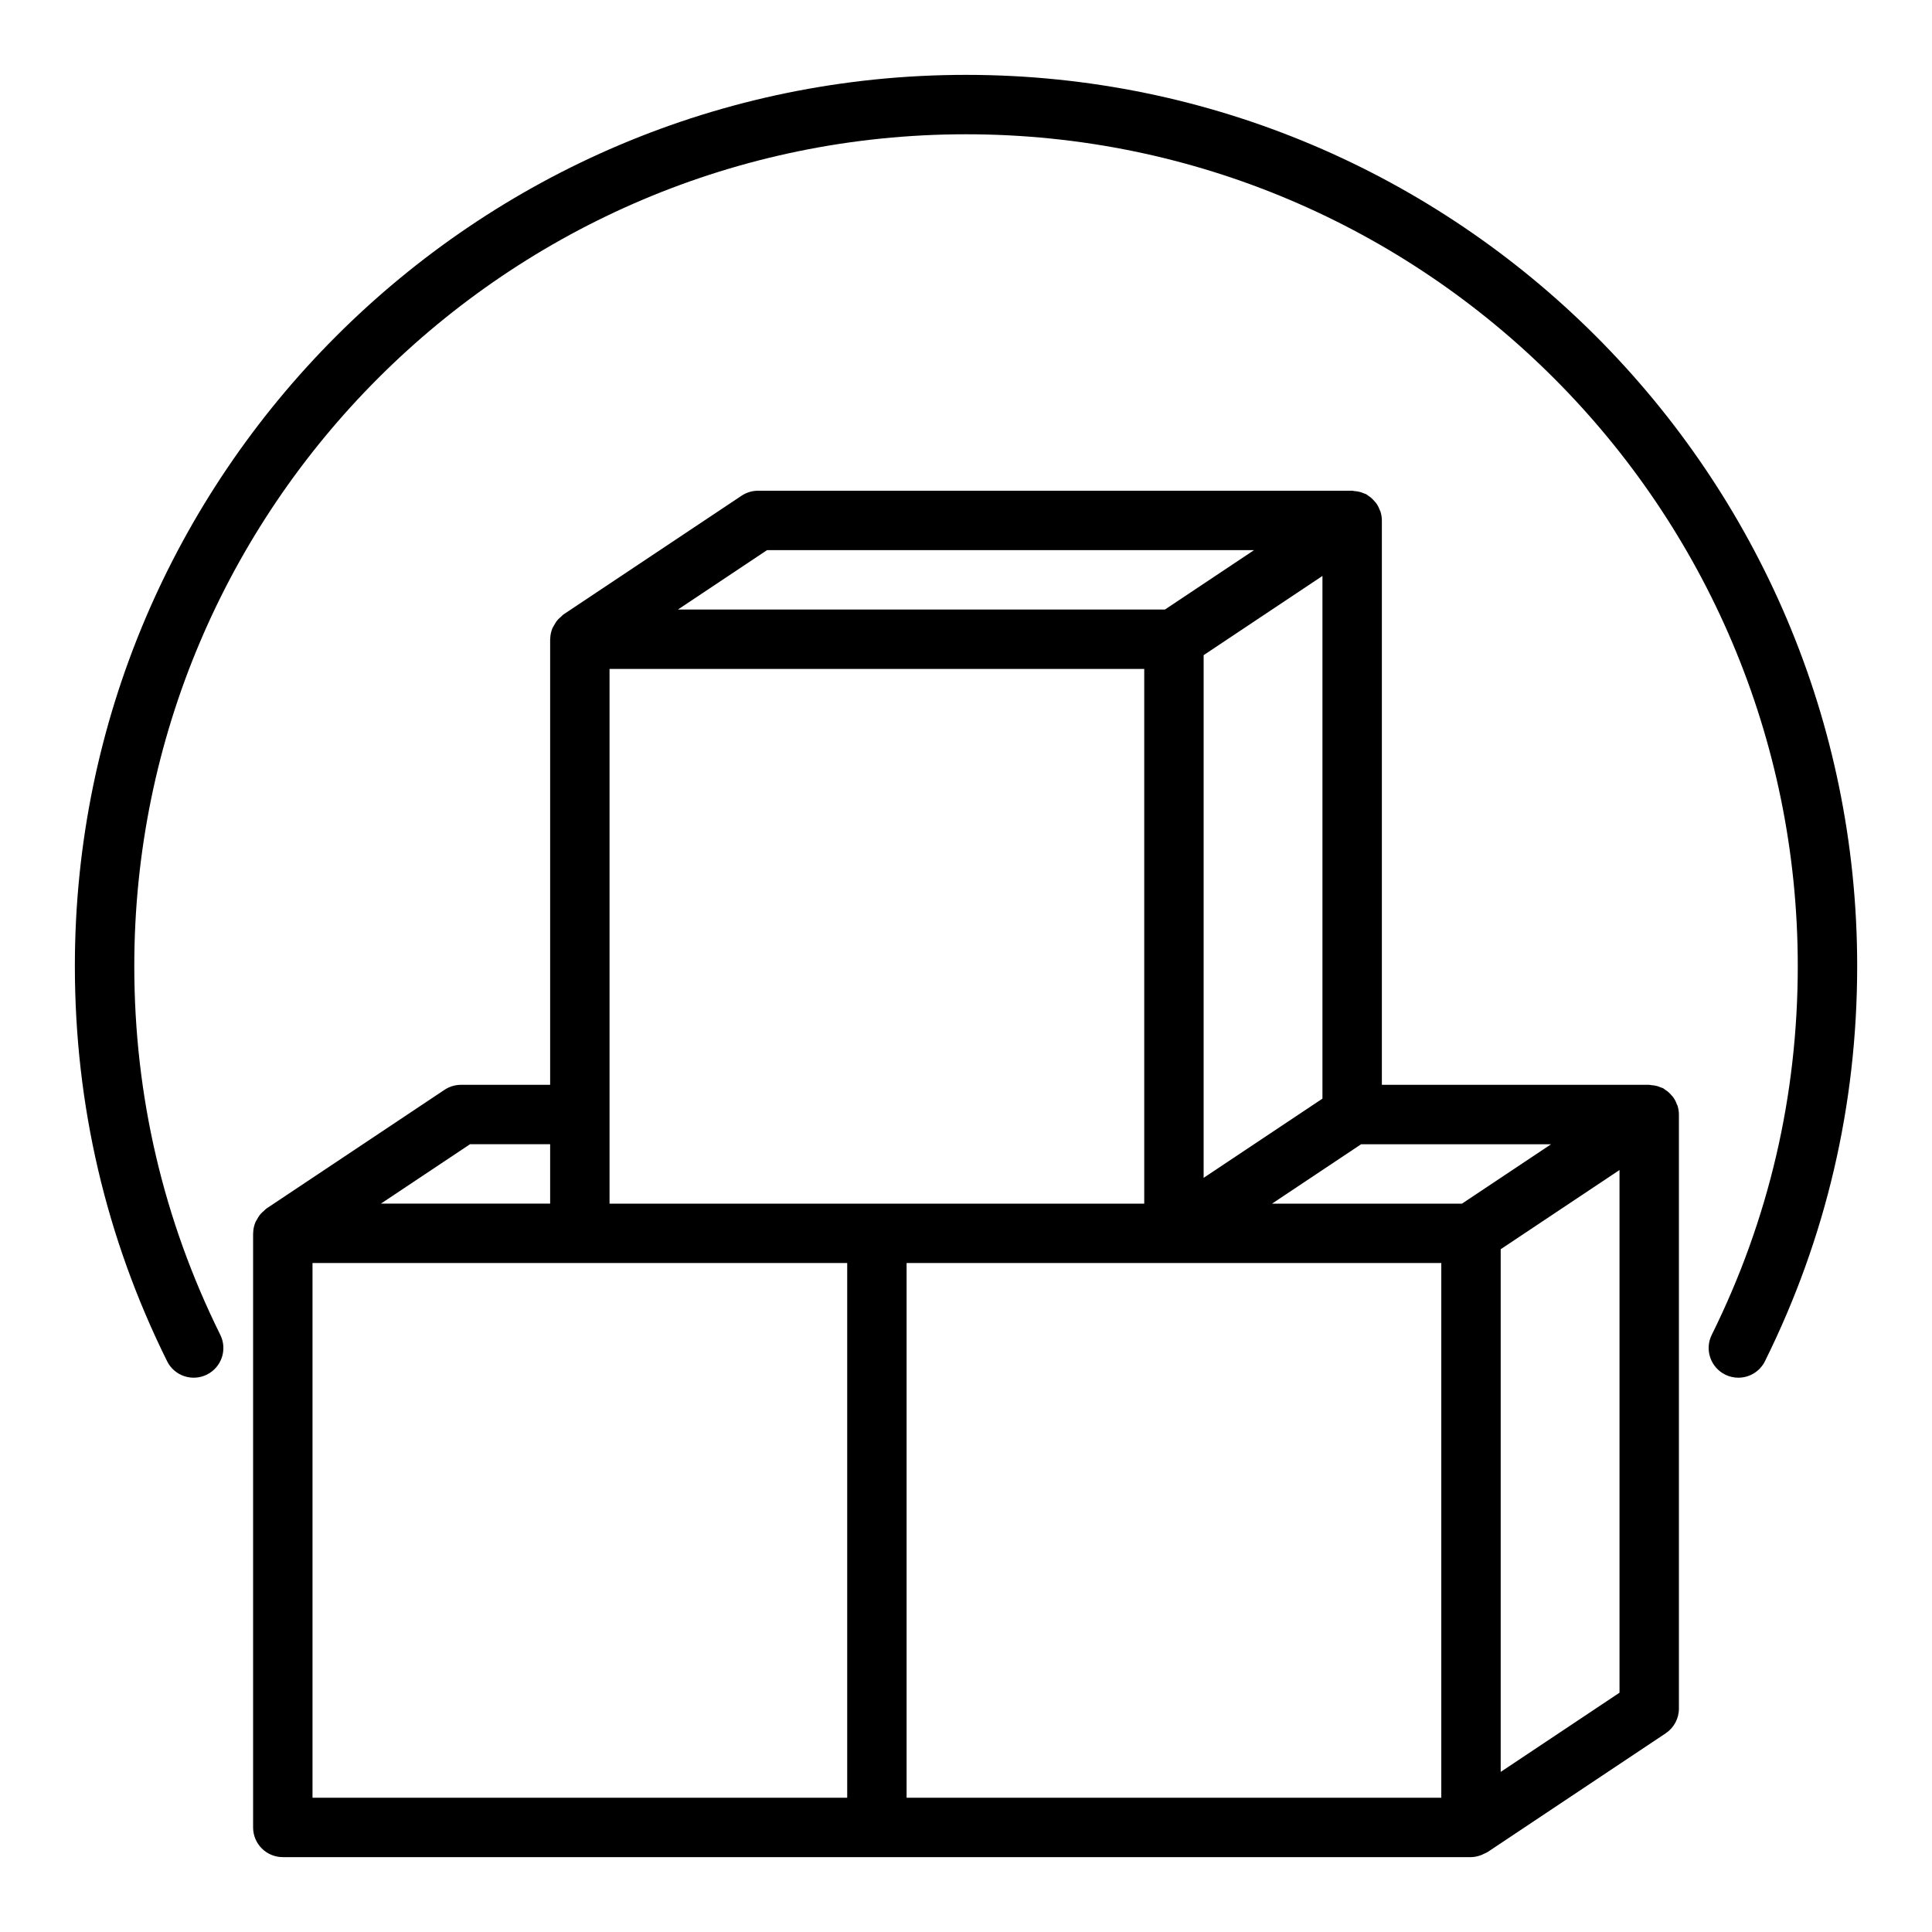
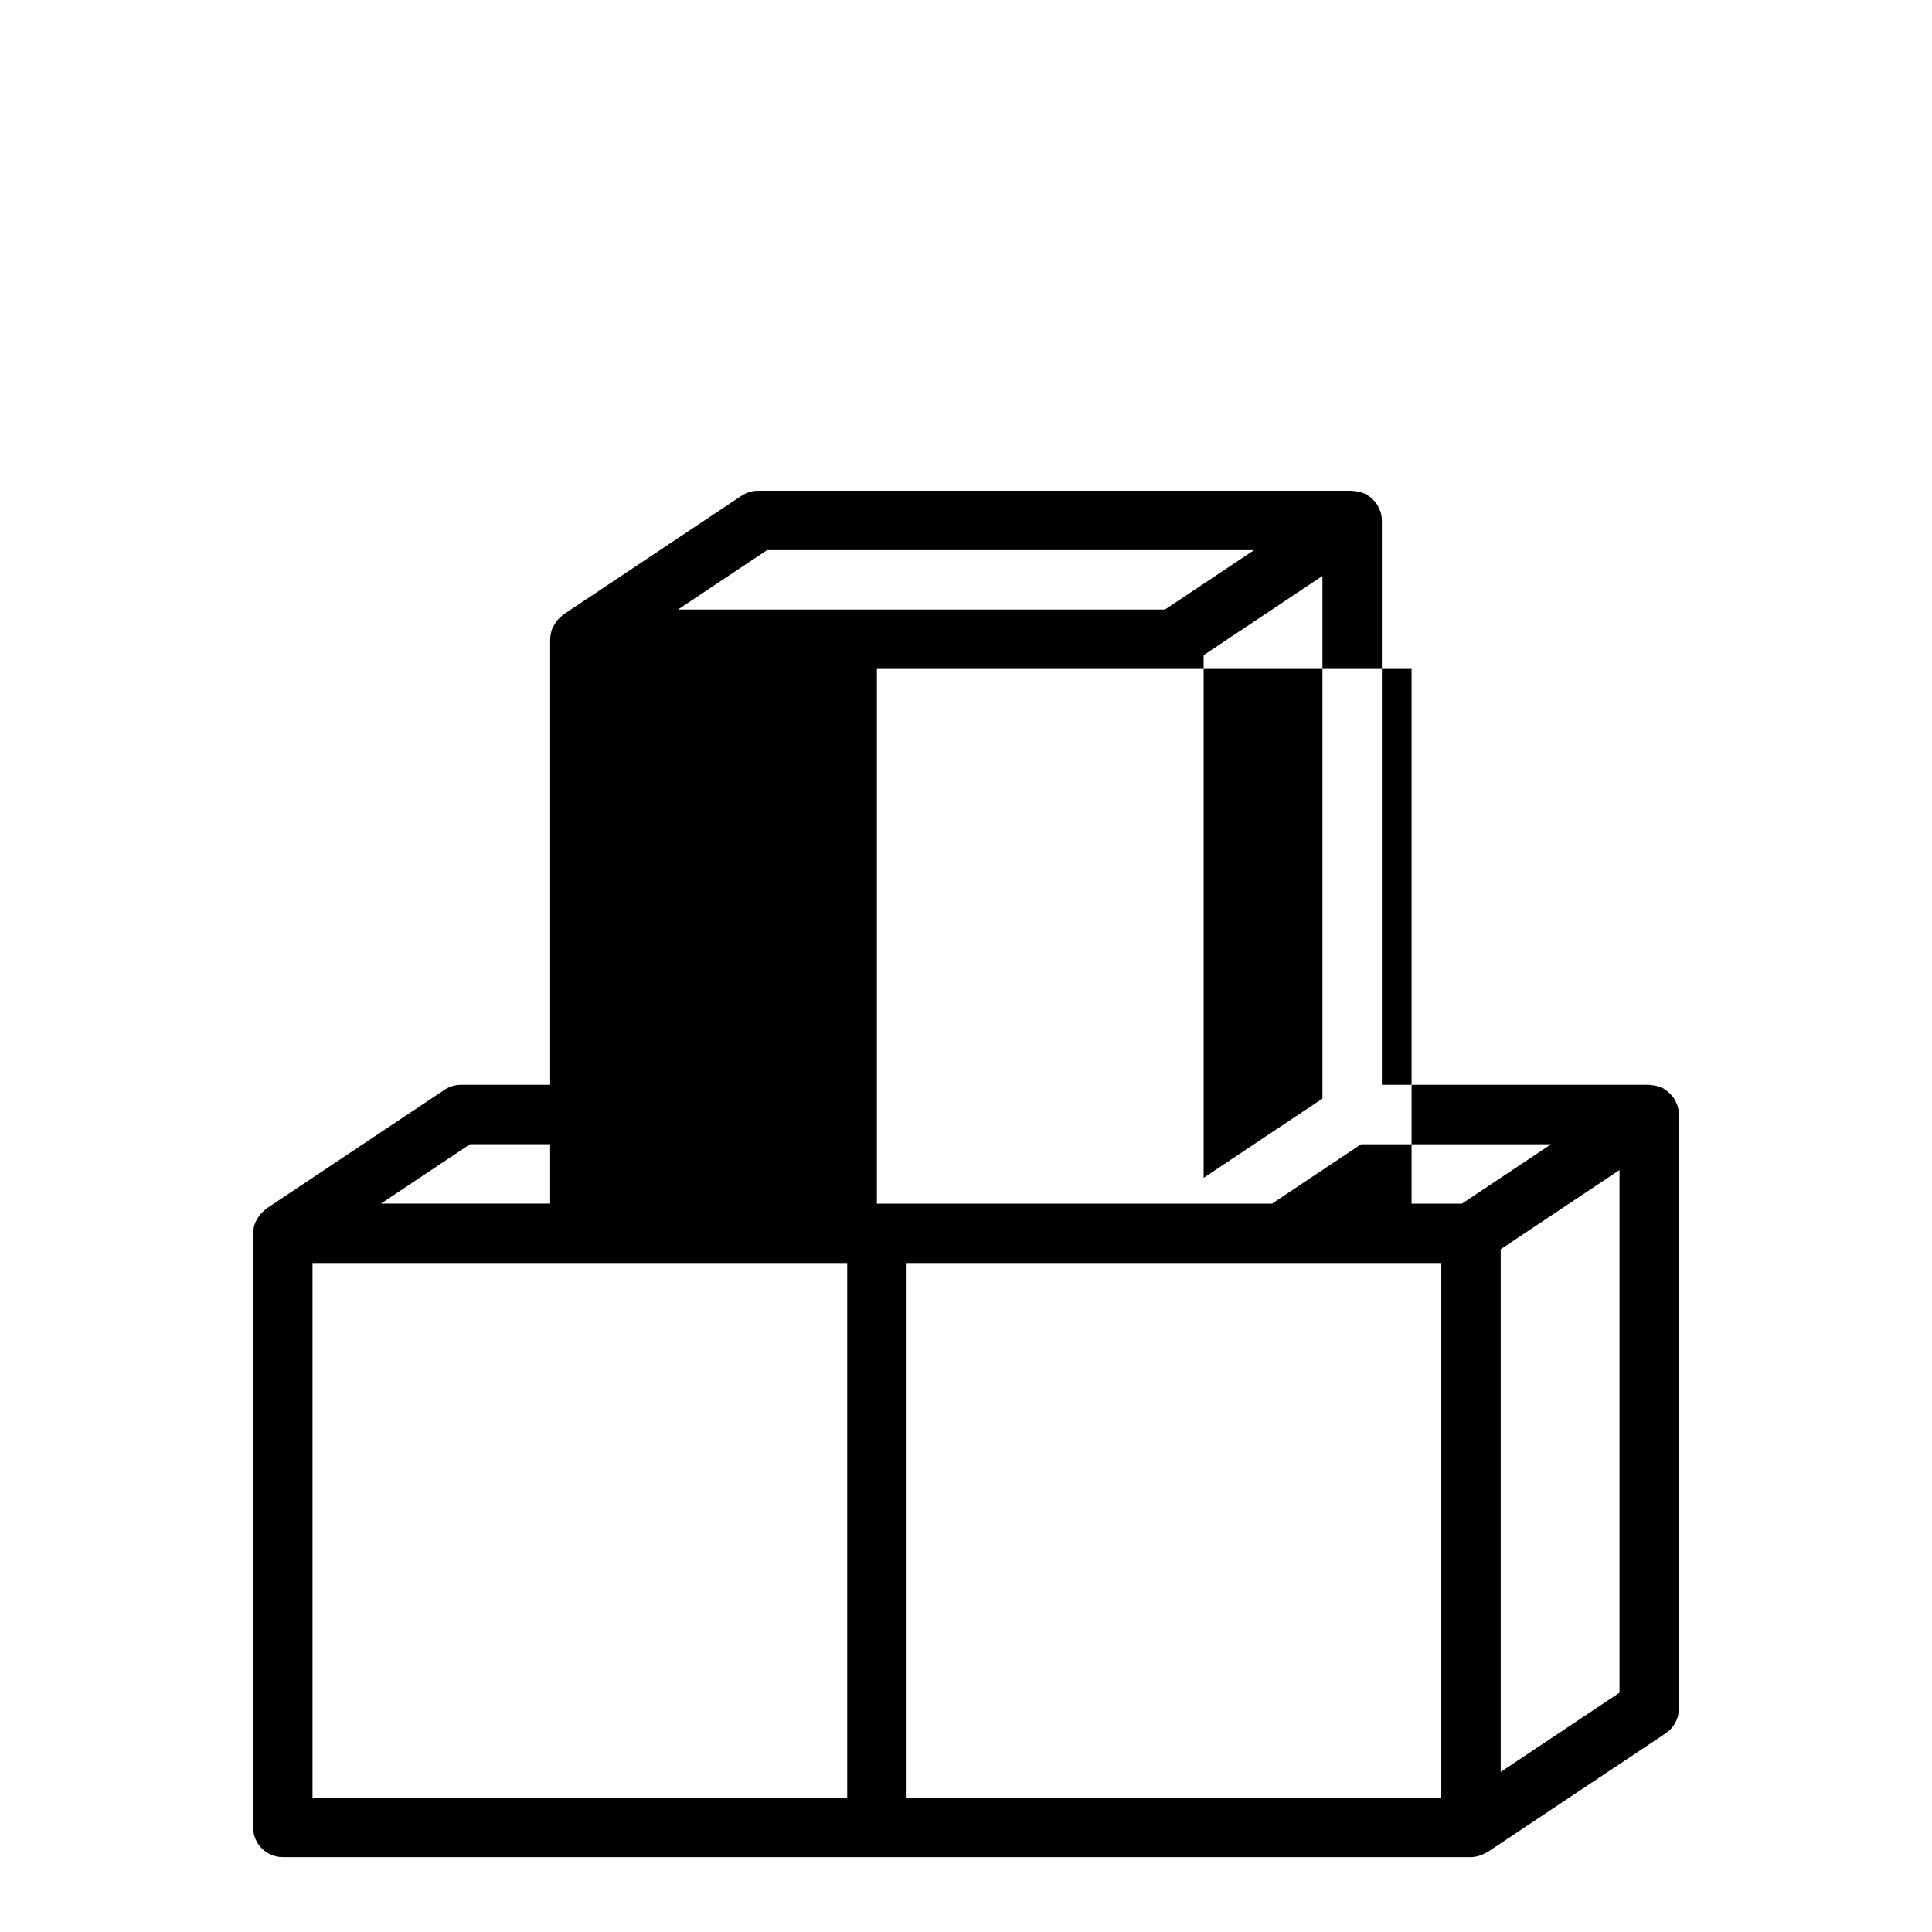
<svg xmlns="http://www.w3.org/2000/svg" fill="#000000" width="800px" height="800px" version="1.1" viewBox="144 144 512 512">
  <g>
-     <path d="m588.59 437.08c-0.039-0.133-0.133-0.234-0.18-0.367-0.211-0.59-0.473-1.148-0.816-1.672-0.152-0.234-0.336-0.43-0.516-0.645-0.316-0.383-0.648-0.738-1.035-1.059-0.234-0.195-0.473-0.363-0.73-0.527-0.188-0.125-0.344-0.289-0.543-0.395-0.234-0.125-0.492-0.172-0.734-0.273-0.273-0.113-0.539-0.227-0.828-0.309-0.527-0.148-1.059-0.223-1.602-0.262-0.191-0.008-0.359-0.082-0.551-0.082h-70.848v-149.57c0-0.758-0.121-1.496-0.328-2.207-0.008-0.023-0.004-0.051-0.008-0.074-0.039-0.133-0.133-0.234-0.18-0.367-0.211-0.59-0.473-1.148-0.816-1.672-0.152-0.234-0.336-0.43-0.516-0.645-0.316-0.383-0.648-0.738-1.035-1.059-0.234-0.195-0.473-0.363-0.73-0.527-0.188-0.125-0.344-0.289-0.543-0.395-0.234-0.125-0.488-0.172-0.73-0.27-0.277-0.117-0.547-0.227-0.84-0.309-0.52-0.148-1.043-0.219-1.578-0.258-0.195-0.012-0.371-0.09-0.566-0.09h-157.44c-1.555 0-3.074 0.461-4.367 1.32l-47.23 31.488c-0.262 0.176-0.441 0.426-0.676 0.629-0.273 0.23-0.531 0.449-0.77 0.719-0.438 0.488-0.773 1.023-1.074 1.594-0.133 0.254-0.301 0.473-0.406 0.742-0.348 0.883-0.547 1.809-0.559 2.766-0.004 0.035-0.023 0.066-0.023 0.102v118.08h-23.617c-1.555 0-3.074 0.461-4.367 1.32l-47.23 31.488c-0.262 0.176-0.441 0.426-0.676 0.629-0.273 0.23-0.531 0.449-0.77 0.719-0.438 0.488-0.773 1.023-1.074 1.594-0.133 0.254-0.301 0.473-0.406 0.742-0.348 0.883-0.547 1.809-0.559 2.766 0 0.035-0.02 0.066-0.02 0.102v157.44c0 4.348 3.519 7.871 7.871 7.871h314.88c0.934 0 1.844-0.223 2.727-0.551 0.277-0.105 0.523-0.238 0.785-0.371 0.281-0.141 0.586-0.223 0.852-0.402l47.23-31.488c2.195-1.461 3.508-3.914 3.508-6.547v-157.44c0-0.758-0.121-1.496-0.328-2.207-0.008-0.023 0-0.051-0.008-0.074zm-57.148 25.898h-50.34l23.617-15.742h50.34zm-155.06 0h-70.848v-141.7h141.7v141.7zm118.08-166.35v138.52l-31.488 20.992 0.004-138.52zm-147.18-6.84h129.06l-23.617 15.742-129.06 0.004zm-78.719 157.44h21.23v15.742h-44.848zm-41.746 31.488h141.7v141.7h-141.7zm157.44 0h141.7v141.7h-141.7zm188.93 113.87-31.488 20.992v-138.52l31.488-20.992z" />
-     <path d="m400 163.84c-130.22 0-236.16 105.95-236.16 236.16 0 36.777 8.219 72.012 24.438 104.73 1.922 3.898 6.656 5.484 10.547 3.555 3.891-1.93 5.488-6.652 3.551-10.551-15.117-30.52-22.789-63.398-22.789-97.73 0-121.54 98.875-220.42 220.42-220.42 121.54 0 220.42 98.875 220.42 220.42 0 34.332-7.672 67.211-22.793 97.73-1.938 3.898-0.34 8.621 3.551 10.551 1.121 0.559 2.312 0.82 3.488 0.82 2.898 0 5.688-1.602 7.059-4.375 16.219-32.715 24.438-67.949 24.438-104.73 0-130.22-105.94-236.16-236.16-236.16z" />
+     <path d="m588.59 437.08c-0.039-0.133-0.133-0.234-0.18-0.367-0.211-0.59-0.473-1.148-0.816-1.672-0.152-0.234-0.336-0.43-0.516-0.645-0.316-0.383-0.648-0.738-1.035-1.059-0.234-0.195-0.473-0.363-0.73-0.527-0.188-0.125-0.344-0.289-0.543-0.395-0.234-0.125-0.492-0.172-0.734-0.273-0.273-0.113-0.539-0.227-0.828-0.309-0.527-0.148-1.059-0.223-1.602-0.262-0.191-0.008-0.359-0.082-0.551-0.082h-70.848v-149.57c0-0.758-0.121-1.496-0.328-2.207-0.008-0.023-0.004-0.051-0.008-0.074-0.039-0.133-0.133-0.234-0.18-0.367-0.211-0.59-0.473-1.148-0.816-1.672-0.152-0.234-0.336-0.43-0.516-0.645-0.316-0.383-0.648-0.738-1.035-1.059-0.234-0.195-0.473-0.363-0.73-0.527-0.188-0.125-0.344-0.289-0.543-0.395-0.234-0.125-0.488-0.172-0.73-0.27-0.277-0.117-0.547-0.227-0.84-0.309-0.52-0.148-1.043-0.219-1.578-0.258-0.195-0.012-0.371-0.09-0.566-0.09h-157.44c-1.555 0-3.074 0.461-4.367 1.32l-47.23 31.488c-0.262 0.176-0.441 0.426-0.676 0.629-0.273 0.23-0.531 0.449-0.77 0.719-0.438 0.488-0.773 1.023-1.074 1.594-0.133 0.254-0.301 0.473-0.406 0.742-0.348 0.883-0.547 1.809-0.559 2.766-0.004 0.035-0.023 0.066-0.023 0.102v118.08h-23.617c-1.555 0-3.074 0.461-4.367 1.32l-47.23 31.488c-0.262 0.176-0.441 0.426-0.676 0.629-0.273 0.23-0.531 0.449-0.77 0.719-0.438 0.488-0.773 1.023-1.074 1.594-0.133 0.254-0.301 0.473-0.406 0.742-0.348 0.883-0.547 1.809-0.559 2.766 0 0.035-0.02 0.066-0.02 0.102v157.44c0 4.348 3.519 7.871 7.871 7.871h314.88c0.934 0 1.844-0.223 2.727-0.551 0.277-0.105 0.523-0.238 0.785-0.371 0.281-0.141 0.586-0.223 0.852-0.402l47.23-31.488c2.195-1.461 3.508-3.914 3.508-6.547v-157.44c0-0.758-0.121-1.496-0.328-2.207-0.008-0.023 0-0.051-0.008-0.074zm-57.148 25.898h-50.34l23.617-15.742h50.34zm-155.06 0v-141.7h141.7v141.7zm118.08-166.35v138.52l-31.488 20.992 0.004-138.52zm-147.18-6.84h129.06l-23.617 15.742-129.06 0.004zm-78.719 157.44h21.23v15.742h-44.848zm-41.746 31.488h141.7v141.7h-141.7zm157.44 0h141.7v141.7h-141.7zm188.93 113.87-31.488 20.992v-138.52l31.488-20.992z" />
  </g>
</svg>